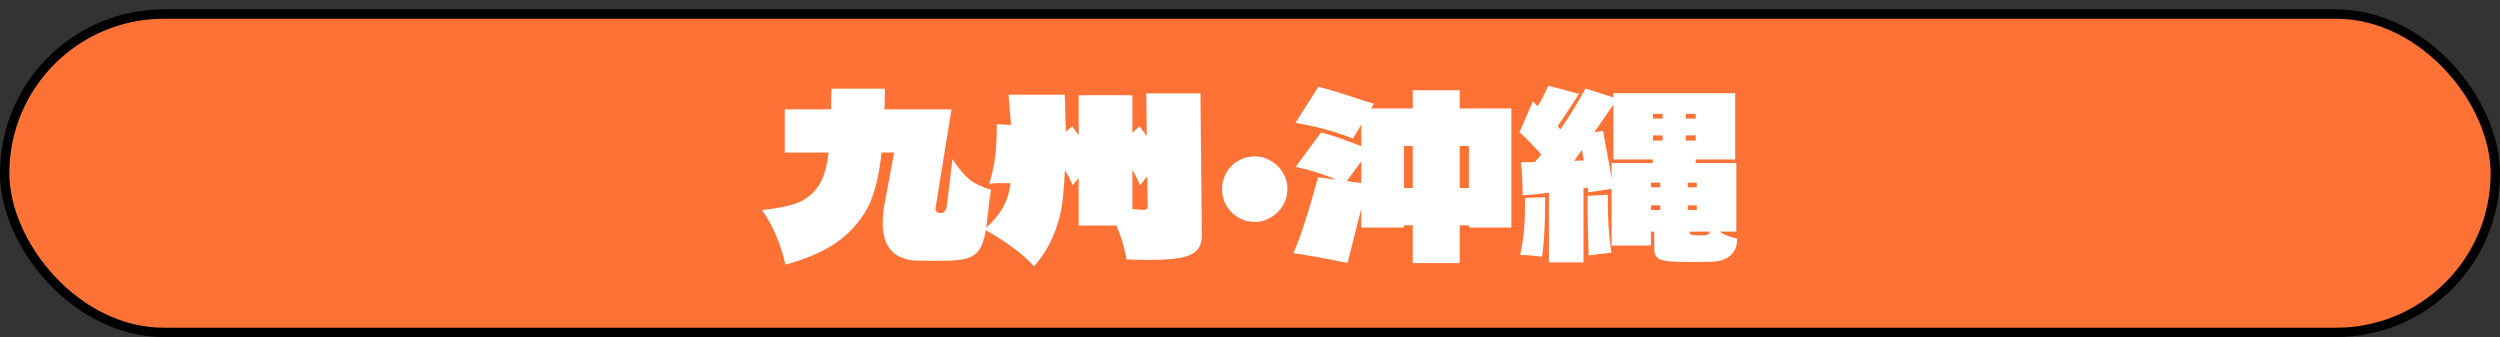
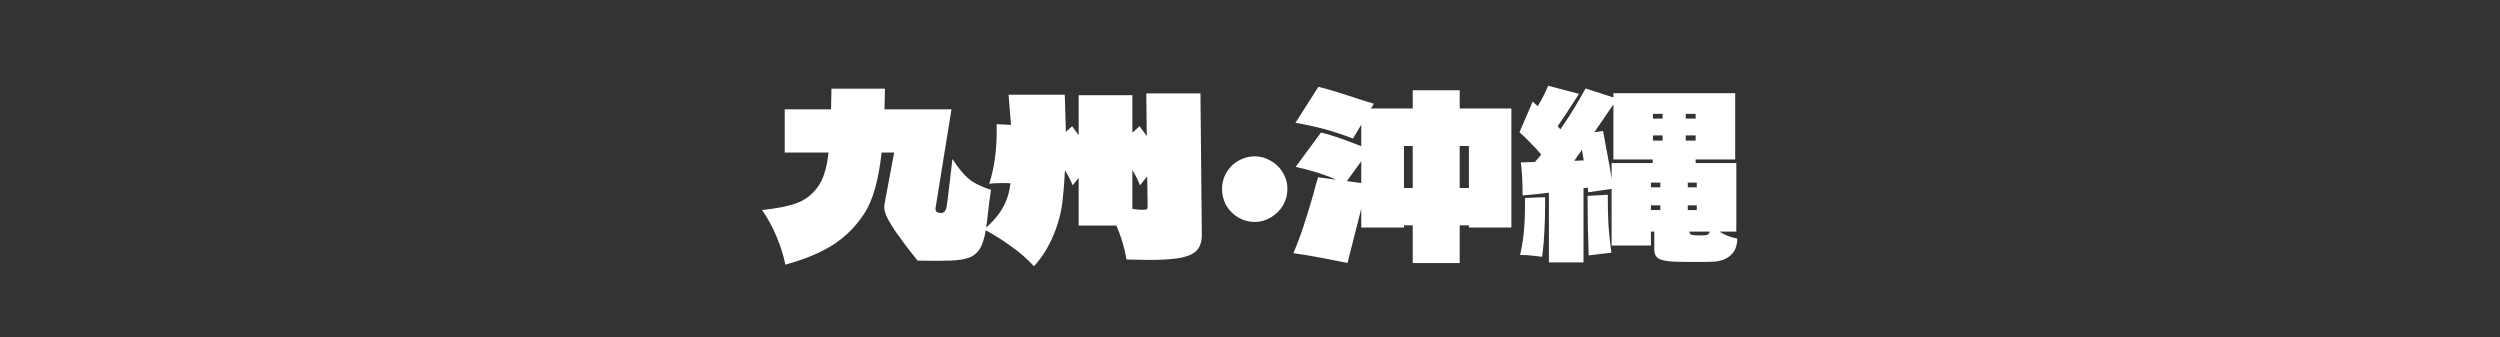
<svg xmlns="http://www.w3.org/2000/svg" width="267" height="36" viewBox="0 0 267 36" fill="none">
  <rect x="0" y="0" width="267" height="36" fill="#333333" stroke="none" />
-   <rect x="0.5" y="1.5" width="266" height="34" rx="17" fill="#FF7235" stroke="black" />
-   <path d="M101.713 16.984C102.369 17.976 102.969 18.696 103.513 19.144C104.073 19.592 104.849 19.968 105.841 20.272C105.745 20.8 105.593 22 105.385 23.872C105.257 24.944 105.057 25.76 104.785 26.32C104.513 26.864 104.121 27.248 103.609 27.472C103.113 27.68 102.409 27.8 101.497 27.832C101.081 27.848 100.561 27.856 99.937 27.856C99.233 27.856 98.585 27.848 97.993 27.832C95.513 27.768 94.273 26.424 94.273 23.8C94.273 23.192 94.345 22.48 94.489 21.664L95.497 16.288H94.153C93.833 19.232 93.225 21.392 92.329 22.768C91.433 24.16 90.321 25.28 88.993 26.128C87.681 26.976 85.977 27.688 83.881 28.264C83.673 27.256 83.353 26.248 82.921 25.24C82.505 24.232 81.993 23.296 81.385 22.432C83.033 22.256 84.273 22.008 85.105 21.688C85.953 21.368 86.657 20.848 87.217 20.128C87.569 19.68 87.841 19.152 88.033 18.544C88.241 17.92 88.393 17.168 88.489 16.288H83.809V11.68H88.753L88.801 9.472H94.513L94.465 11.68H101.617L99.913 22.24C99.897 22.4 99.937 22.528 100.033 22.624C100.145 22.704 100.305 22.744 100.513 22.744C100.657 22.744 100.769 22.704 100.849 22.624C100.945 22.544 101.025 22.384 101.089 22.144C101.137 21.936 101.297 20.648 101.569 18.28L101.713 16.984ZM128.353 24.976C128.369 25.712 128.209 26.28 127.873 26.68C127.553 27.064 126.985 27.344 126.169 27.52C125.369 27.68 124.185 27.76 122.617 27.76C122.233 27.76 121.465 27.744 120.313 27.712C120.105 26.48 119.745 25.272 119.233 24.088H115.201V19L114.553 19.792C114.393 19.344 114.121 18.808 113.737 18.184C113.689 19.272 113.609 20.304 113.497 21.28C113.369 22.592 113.033 23.888 112.489 25.168C111.945 26.448 111.257 27.536 110.425 28.432C109.737 27.68 108.953 26.992 108.073 26.368C107.209 25.728 106.225 25.104 105.121 24.496C105.969 23.744 106.585 23.048 106.969 22.408C107.369 21.752 107.641 21.072 107.785 20.368L107.929 19.576C107.721 19.56 107.401 19.552 106.969 19.552C106.505 19.552 106.065 19.576 105.649 19.624C106.241 17.8 106.505 15.68 106.441 13.264L107.977 13.336C107.929 12.632 107.841 11.56 107.713 10.12H113.713L113.737 10.648L113.833 14.08L114.505 13.48L115.201 14.44V10.168H120.937V14.176L121.705 13.48L122.473 14.536L122.425 9.976H128.209L128.353 24.976ZM120.937 22.312C121.385 22.376 121.753 22.408 122.041 22.408C122.265 22.408 122.409 22.384 122.473 22.336C122.537 22.288 122.569 22.216 122.569 22.12L122.521 18.832L121.753 19.792C121.577 19.312 121.305 18.768 120.937 18.16V22.312ZM134.017 23.704C133.377 23.704 132.785 23.544 132.241 23.224C131.713 22.904 131.289 22.48 130.969 21.952C130.665 21.408 130.513 20.816 130.513 20.176C130.513 19.552 130.665 18.976 130.969 18.448C131.289 17.904 131.713 17.48 132.241 17.176C132.785 16.856 133.377 16.696 134.017 16.696C134.625 16.696 135.193 16.856 135.721 17.176C136.265 17.48 136.697 17.904 137.017 18.448C137.337 18.976 137.497 19.552 137.497 20.176C137.497 20.816 137.337 21.408 137.017 21.952C136.697 22.48 136.265 22.904 135.721 23.224C135.193 23.544 134.625 23.704 134.017 23.704ZM155.895 11.584H161.415V24.304H156.879V24.064H155.895V28.096H150.879V24.064H149.943V24.304H145.383V22.288L143.919 28.072L143.367 27.976C141.191 27.528 139.447 27.216 138.135 27.04C138.583 25.984 138.959 24.976 139.263 24.016C139.583 23.056 139.927 21.928 140.295 20.632C140.407 20.152 140.567 19.584 140.775 18.928L142.695 19.192C141.559 18.664 140.119 18.208 138.375 17.824L141.087 14.152C142.031 14.376 143.279 14.792 144.831 15.4L145.383 15.616V13.312L144.495 14.8C142.559 14.032 140.511 13.472 138.351 13.12L140.799 9.28C141.487 9.424 142.703 9.784 144.447 10.36C145.567 10.728 146.327 10.968 146.727 11.08L146.415 11.584H150.879V9.64H155.895V11.584ZM149.943 15.592V20.08H150.879V15.592H149.943ZM155.895 20.08H156.879V15.592H155.895V20.08ZM145.383 17.224L143.847 19.336L145.383 19.552V17.224ZM183.639 24.736C184.167 25.088 184.799 25.336 185.535 25.48C185.535 26.264 185.295 26.864 184.815 27.28C184.351 27.696 183.711 27.92 182.895 27.952C182.479 27.968 181.823 27.976 180.927 27.976C180.031 27.976 179.375 27.968 178.959 27.952C178.063 27.92 177.455 27.808 177.135 27.616C176.831 27.408 176.679 27.096 176.679 26.68V24.736H176.319V26.224H172.119V20.176L169.623 20.536L169.575 20.032L169.119 20.104V28.024H165.423V20.584C164.559 20.696 163.623 20.792 162.615 20.872C162.615 19.432 162.551 18.256 162.423 17.344L163.935 17.296C164.095 17.12 164.319 16.856 164.607 16.504C164.255 16.088 163.855 15.656 163.407 15.208C162.975 14.76 162.599 14.4 162.279 14.128L163.695 10.84L164.223 11.344C164.591 10.768 164.967 10.04 165.351 9.16L168.639 10.024C167.551 11.72 166.791 12.872 166.359 13.48L166.647 13.816C167.655 12.36 168.551 10.904 169.335 9.448L172.311 10.408V9.952H185.319V17.032H181.095V17.416H185.439V24.736H183.639ZM171.207 13.984L171.567 15.952C171.855 17.408 172.039 18.464 172.119 19.12V17.416H176.511V17.032H172.311V11.152L170.271 14.128L171.207 13.984ZM177.567 12.664V12.16H176.535V12.664H177.567ZM180.039 12.664H181.095V12.16H180.039V12.664ZM176.535 14.464V15.016H177.567V14.464H176.535ZM180.039 14.464V15.016H181.095V14.464H180.039ZM169.143 17.128C169.127 17.016 169.063 16.64 168.951 16C168.775 16.272 168.599 16.52 168.423 16.744L168.135 17.176L169.143 17.128ZM177.327 20.008V19.504H176.319V20.008H177.327ZM180.255 20.008H181.215V19.504H180.255V20.008ZM171.711 20.8C171.711 22.064 171.735 23.144 171.783 24.04C171.847 24.936 171.951 25.92 172.095 26.992L170.799 27.136L169.671 27.28C169.591 25.216 169.551 23.096 169.551 20.92L171.711 20.8ZM162.879 21.136C163.167 21.136 163.599 21.12 164.175 21.088L165.015 21.064V21.832C165.015 22.904 164.991 23.856 164.943 24.688C164.911 25.504 164.831 26.416 164.703 27.424C164.591 27.408 164.319 27.376 163.887 27.328C163.455 27.264 162.943 27.232 162.351 27.232C162.575 26.176 162.719 25.224 162.783 24.376C162.847 23.528 162.879 22.448 162.879 21.136ZM177.327 21.928H176.319V22.432H177.327V21.928ZM180.255 22.432H181.215V21.928H180.255V22.432ZM181.671 25.144C181.991 25.144 182.215 25.12 182.343 25.072C182.487 25.008 182.575 24.896 182.607 24.736H180.423C180.439 24.912 180.519 25.024 180.663 25.072C180.807 25.12 181.143 25.144 181.671 25.144Z" fill="white" />
+   <path d="M101.713 16.984C102.369 17.976 102.969 18.696 103.513 19.144C104.073 19.592 104.849 19.968 105.841 20.272C105.745 20.8 105.593 22 105.385 23.872C105.257 24.944 105.057 25.76 104.785 26.32C104.513 26.864 104.121 27.248 103.609 27.472C103.113 27.68 102.409 27.8 101.497 27.832C101.081 27.848 100.561 27.856 99.937 27.856C99.233 27.856 98.585 27.848 97.993 27.832C94.273 23.192 94.345 22.48 94.489 21.664L95.497 16.288H94.153C93.833 19.232 93.225 21.392 92.329 22.768C91.433 24.16 90.321 25.28 88.993 26.128C87.681 26.976 85.977 27.688 83.881 28.264C83.673 27.256 83.353 26.248 82.921 25.24C82.505 24.232 81.993 23.296 81.385 22.432C83.033 22.256 84.273 22.008 85.105 21.688C85.953 21.368 86.657 20.848 87.217 20.128C87.569 19.68 87.841 19.152 88.033 18.544C88.241 17.92 88.393 17.168 88.489 16.288H83.809V11.68H88.753L88.801 9.472H94.513L94.465 11.68H101.617L99.913 22.24C99.897 22.4 99.937 22.528 100.033 22.624C100.145 22.704 100.305 22.744 100.513 22.744C100.657 22.744 100.769 22.704 100.849 22.624C100.945 22.544 101.025 22.384 101.089 22.144C101.137 21.936 101.297 20.648 101.569 18.28L101.713 16.984ZM128.353 24.976C128.369 25.712 128.209 26.28 127.873 26.68C127.553 27.064 126.985 27.344 126.169 27.52C125.369 27.68 124.185 27.76 122.617 27.76C122.233 27.76 121.465 27.744 120.313 27.712C120.105 26.48 119.745 25.272 119.233 24.088H115.201V19L114.553 19.792C114.393 19.344 114.121 18.808 113.737 18.184C113.689 19.272 113.609 20.304 113.497 21.28C113.369 22.592 113.033 23.888 112.489 25.168C111.945 26.448 111.257 27.536 110.425 28.432C109.737 27.68 108.953 26.992 108.073 26.368C107.209 25.728 106.225 25.104 105.121 24.496C105.969 23.744 106.585 23.048 106.969 22.408C107.369 21.752 107.641 21.072 107.785 20.368L107.929 19.576C107.721 19.56 107.401 19.552 106.969 19.552C106.505 19.552 106.065 19.576 105.649 19.624C106.241 17.8 106.505 15.68 106.441 13.264L107.977 13.336C107.929 12.632 107.841 11.56 107.713 10.12H113.713L113.737 10.648L113.833 14.08L114.505 13.48L115.201 14.44V10.168H120.937V14.176L121.705 13.48L122.473 14.536L122.425 9.976H128.209L128.353 24.976ZM120.937 22.312C121.385 22.376 121.753 22.408 122.041 22.408C122.265 22.408 122.409 22.384 122.473 22.336C122.537 22.288 122.569 22.216 122.569 22.12L122.521 18.832L121.753 19.792C121.577 19.312 121.305 18.768 120.937 18.16V22.312ZM134.017 23.704C133.377 23.704 132.785 23.544 132.241 23.224C131.713 22.904 131.289 22.48 130.969 21.952C130.665 21.408 130.513 20.816 130.513 20.176C130.513 19.552 130.665 18.976 130.969 18.448C131.289 17.904 131.713 17.48 132.241 17.176C132.785 16.856 133.377 16.696 134.017 16.696C134.625 16.696 135.193 16.856 135.721 17.176C136.265 17.48 136.697 17.904 137.017 18.448C137.337 18.976 137.497 19.552 137.497 20.176C137.497 20.816 137.337 21.408 137.017 21.952C136.697 22.48 136.265 22.904 135.721 23.224C135.193 23.544 134.625 23.704 134.017 23.704ZM155.895 11.584H161.415V24.304H156.879V24.064H155.895V28.096H150.879V24.064H149.943V24.304H145.383V22.288L143.919 28.072L143.367 27.976C141.191 27.528 139.447 27.216 138.135 27.04C138.583 25.984 138.959 24.976 139.263 24.016C139.583 23.056 139.927 21.928 140.295 20.632C140.407 20.152 140.567 19.584 140.775 18.928L142.695 19.192C141.559 18.664 140.119 18.208 138.375 17.824L141.087 14.152C142.031 14.376 143.279 14.792 144.831 15.4L145.383 15.616V13.312L144.495 14.8C142.559 14.032 140.511 13.472 138.351 13.12L140.799 9.28C141.487 9.424 142.703 9.784 144.447 10.36C145.567 10.728 146.327 10.968 146.727 11.08L146.415 11.584H150.879V9.64H155.895V11.584ZM149.943 15.592V20.08H150.879V15.592H149.943ZM155.895 20.08H156.879V15.592H155.895V20.08ZM145.383 17.224L143.847 19.336L145.383 19.552V17.224ZM183.639 24.736C184.167 25.088 184.799 25.336 185.535 25.48C185.535 26.264 185.295 26.864 184.815 27.28C184.351 27.696 183.711 27.92 182.895 27.952C182.479 27.968 181.823 27.976 180.927 27.976C180.031 27.976 179.375 27.968 178.959 27.952C178.063 27.92 177.455 27.808 177.135 27.616C176.831 27.408 176.679 27.096 176.679 26.68V24.736H176.319V26.224H172.119V20.176L169.623 20.536L169.575 20.032L169.119 20.104V28.024H165.423V20.584C164.559 20.696 163.623 20.792 162.615 20.872C162.615 19.432 162.551 18.256 162.423 17.344L163.935 17.296C164.095 17.12 164.319 16.856 164.607 16.504C164.255 16.088 163.855 15.656 163.407 15.208C162.975 14.76 162.599 14.4 162.279 14.128L163.695 10.84L164.223 11.344C164.591 10.768 164.967 10.04 165.351 9.16L168.639 10.024C167.551 11.72 166.791 12.872 166.359 13.48L166.647 13.816C167.655 12.36 168.551 10.904 169.335 9.448L172.311 10.408V9.952H185.319V17.032H181.095V17.416H185.439V24.736H183.639ZM171.207 13.984L171.567 15.952C171.855 17.408 172.039 18.464 172.119 19.12V17.416H176.511V17.032H172.311V11.152L170.271 14.128L171.207 13.984ZM177.567 12.664V12.16H176.535V12.664H177.567ZM180.039 12.664H181.095V12.16H180.039V12.664ZM176.535 14.464V15.016H177.567V14.464H176.535ZM180.039 14.464V15.016H181.095V14.464H180.039ZM169.143 17.128C169.127 17.016 169.063 16.64 168.951 16C168.775 16.272 168.599 16.52 168.423 16.744L168.135 17.176L169.143 17.128ZM177.327 20.008V19.504H176.319V20.008H177.327ZM180.255 20.008H181.215V19.504H180.255V20.008ZM171.711 20.8C171.711 22.064 171.735 23.144 171.783 24.04C171.847 24.936 171.951 25.92 172.095 26.992L170.799 27.136L169.671 27.28C169.591 25.216 169.551 23.096 169.551 20.92L171.711 20.8ZM162.879 21.136C163.167 21.136 163.599 21.12 164.175 21.088L165.015 21.064V21.832C165.015 22.904 164.991 23.856 164.943 24.688C164.911 25.504 164.831 26.416 164.703 27.424C164.591 27.408 164.319 27.376 163.887 27.328C163.455 27.264 162.943 27.232 162.351 27.232C162.575 26.176 162.719 25.224 162.783 24.376C162.847 23.528 162.879 22.448 162.879 21.136ZM177.327 21.928H176.319V22.432H177.327V21.928ZM180.255 22.432H181.215V21.928H180.255V22.432ZM181.671 25.144C181.991 25.144 182.215 25.12 182.343 25.072C182.487 25.008 182.575 24.896 182.607 24.736H180.423C180.439 24.912 180.519 25.024 180.663 25.072C180.807 25.12 181.143 25.144 181.671 25.144Z" fill="white" />
</svg>